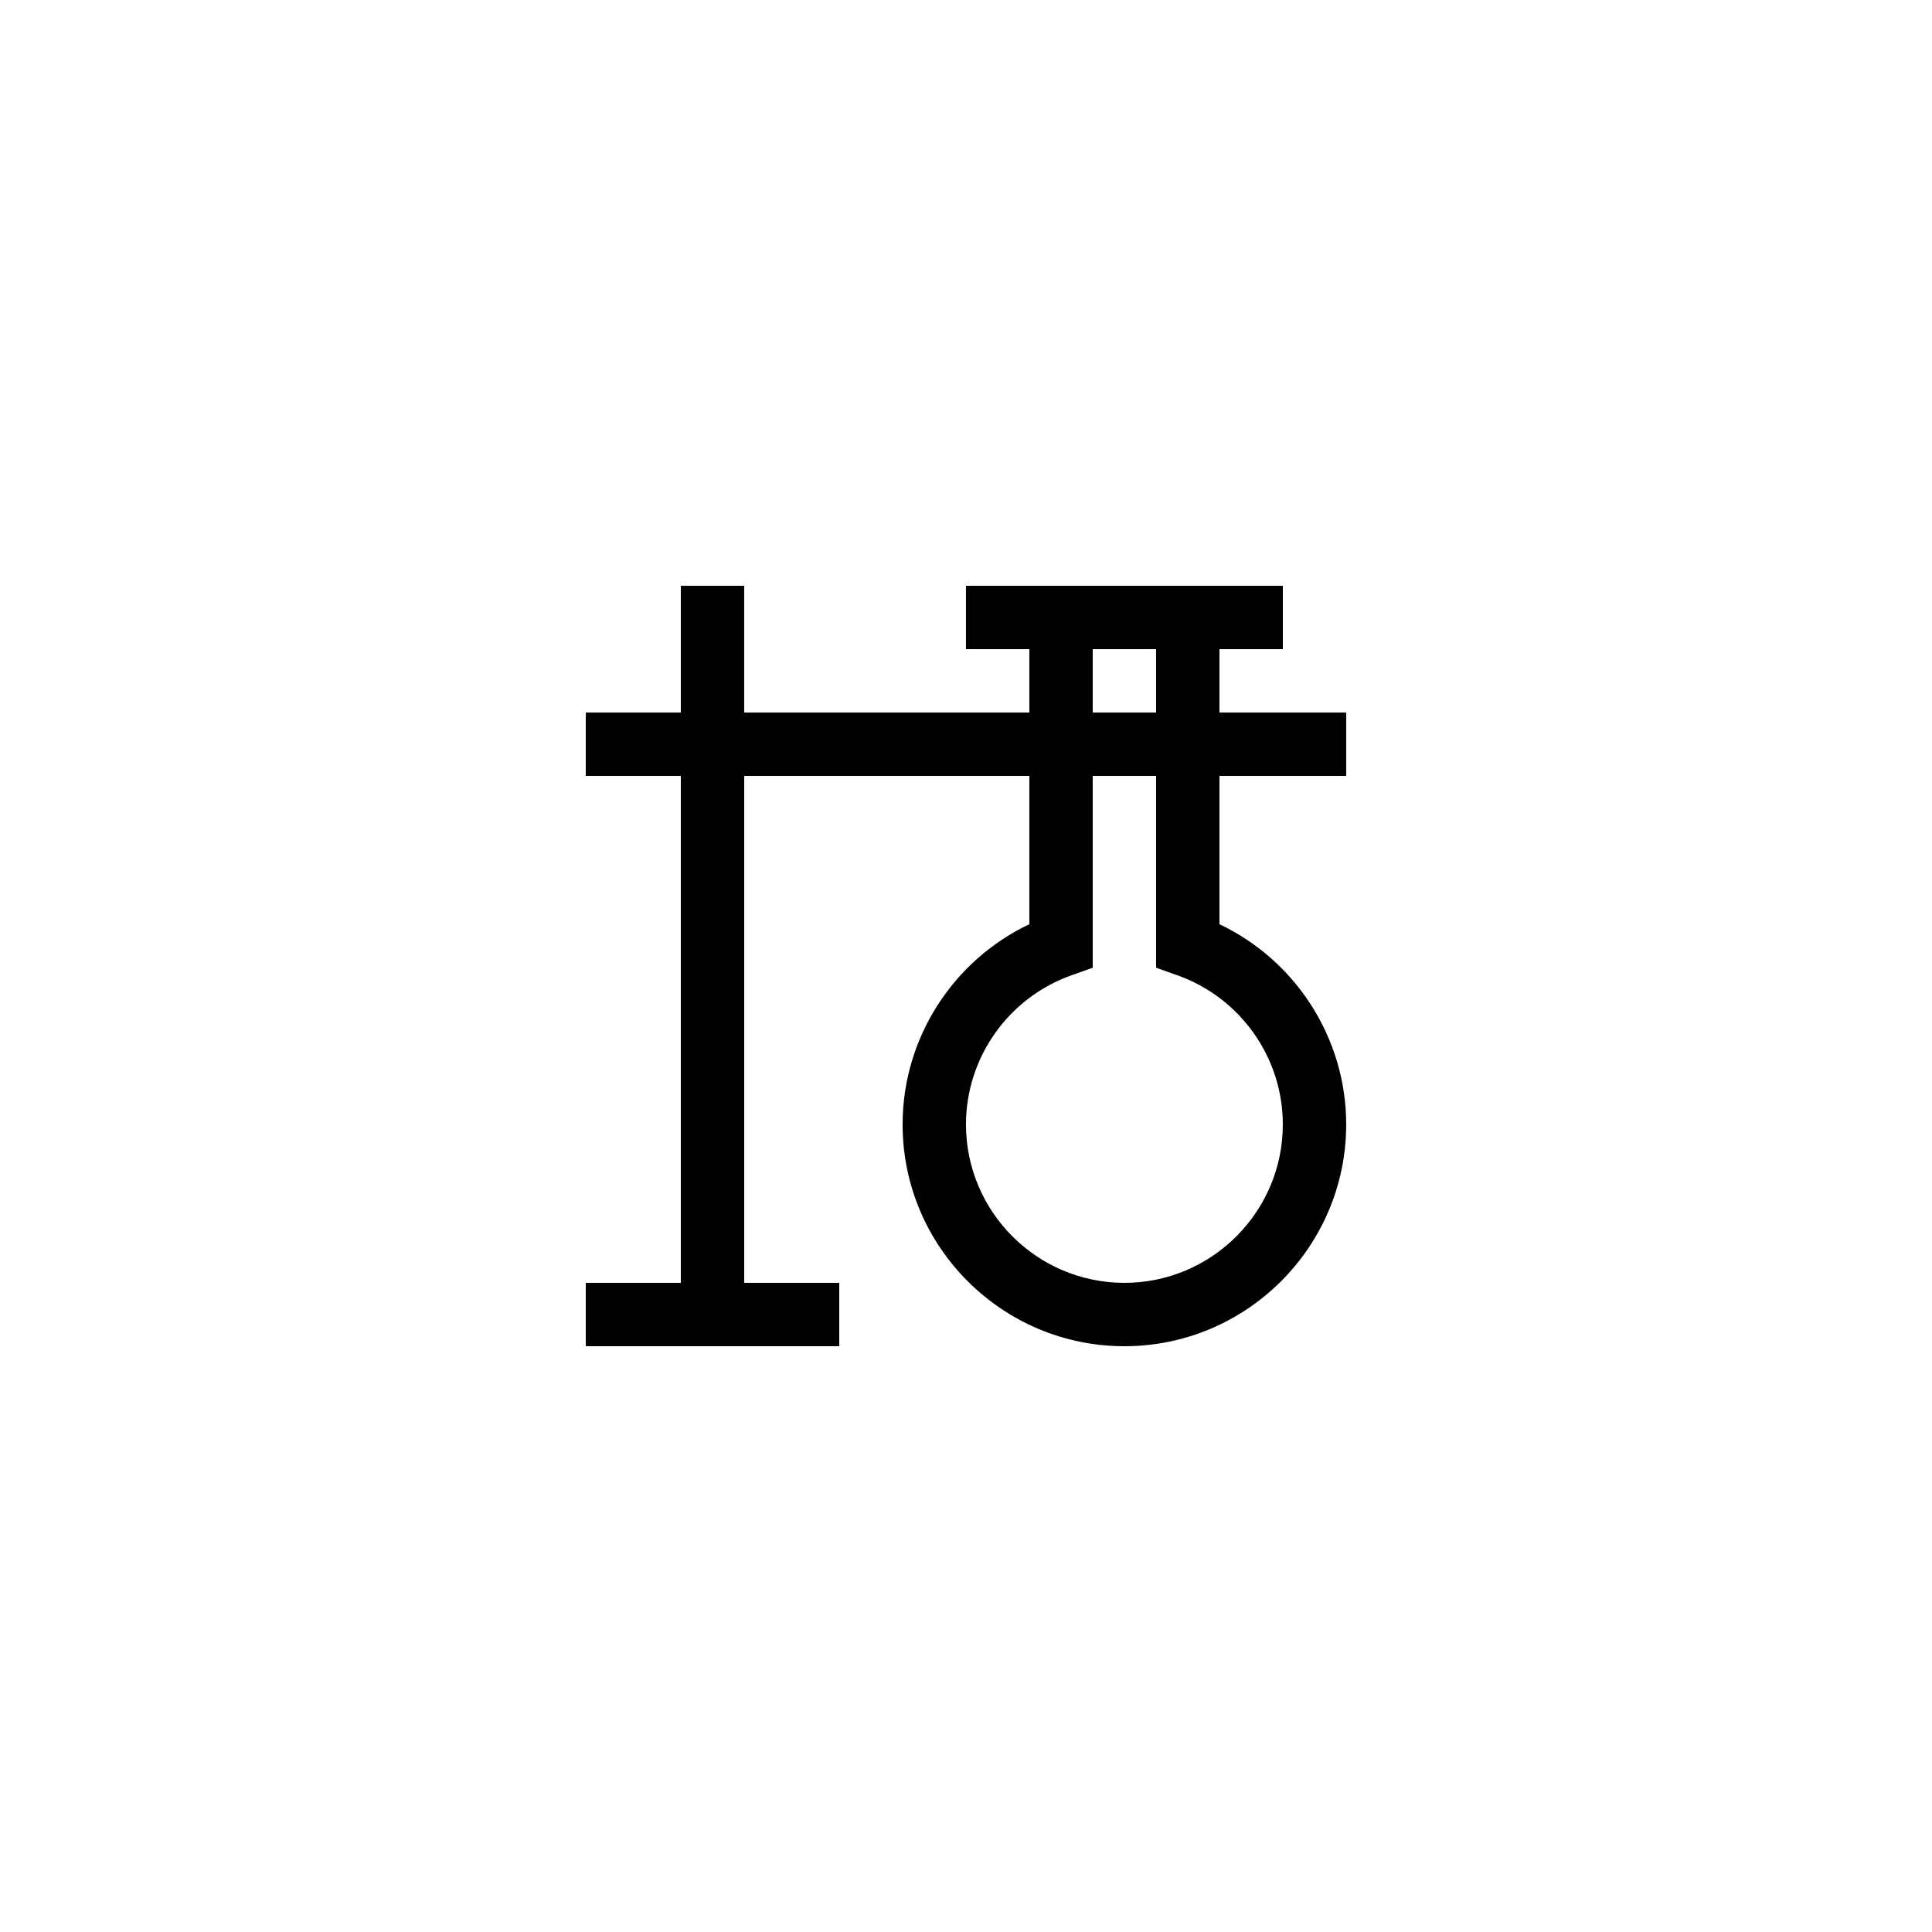
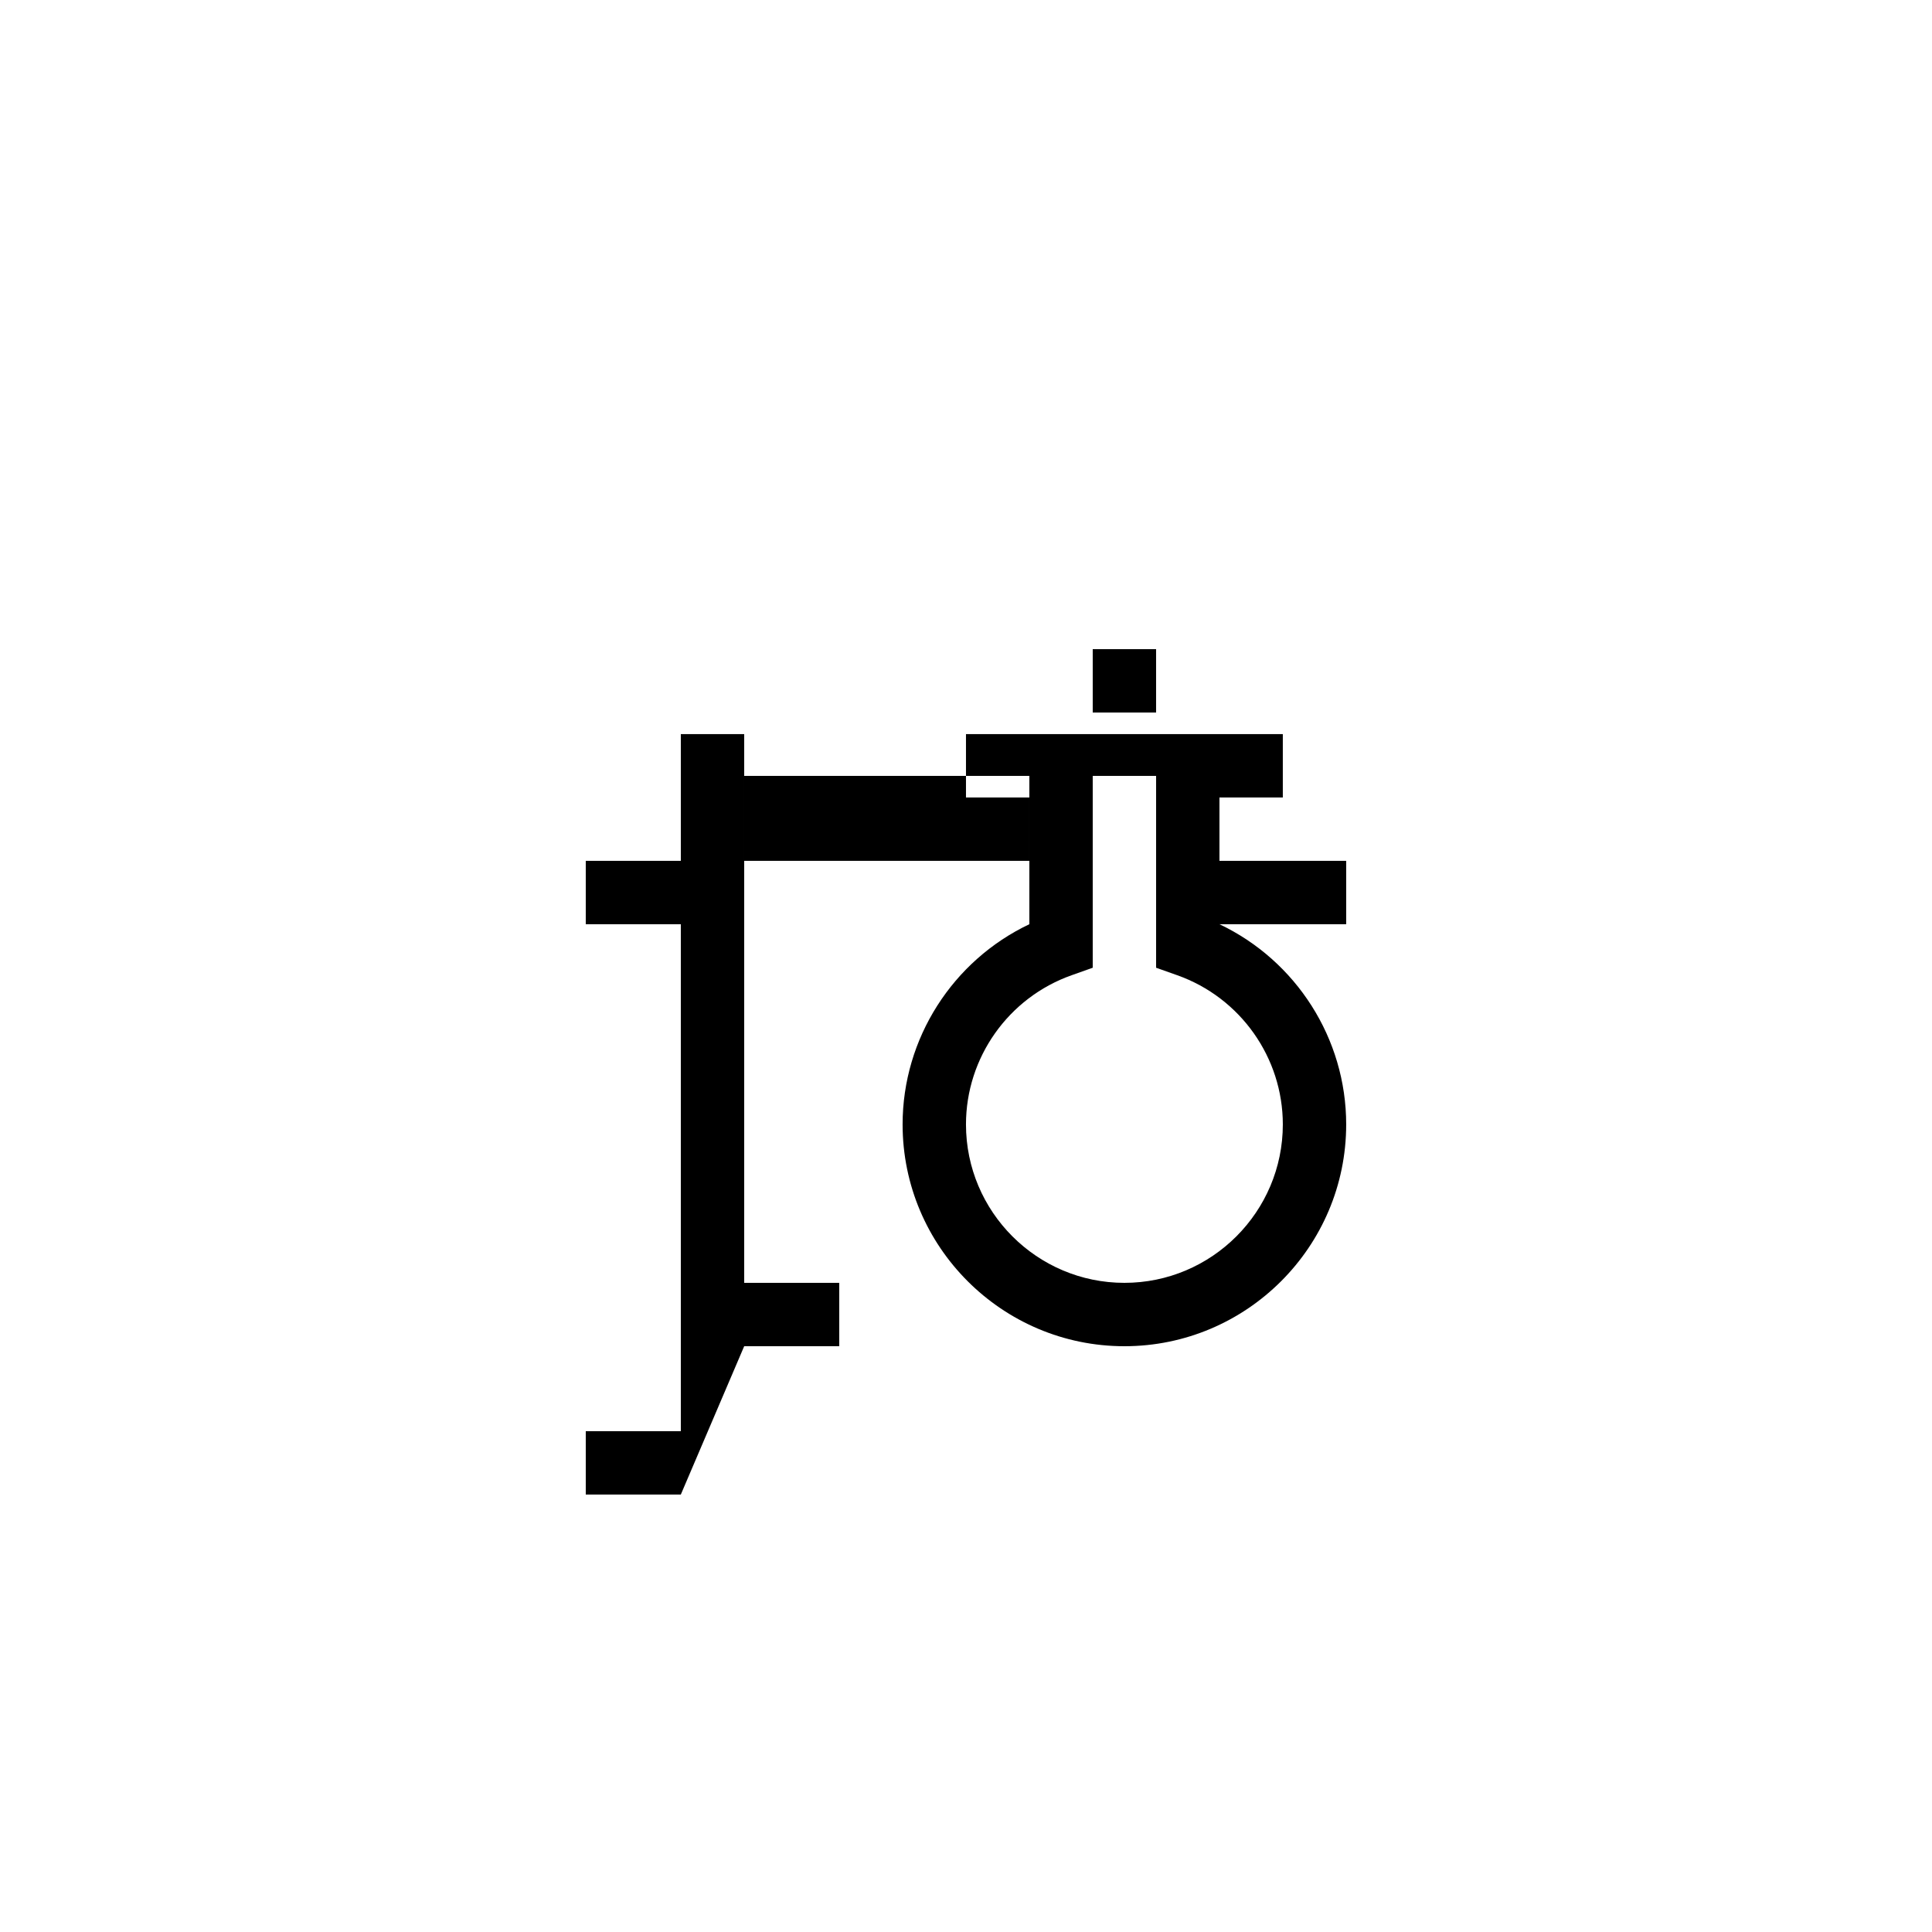
<svg xmlns="http://www.w3.org/2000/svg" fill="#000000" width="800px" height="800px" version="1.1" viewBox="144 144 512 512">
-   <path d="m341.22 500.76h25.191v-16.793h-25.191v-134.35h75.57v39.309c-20.312 9.645-33.59 30.27-33.59 53.059 0 32.41 26.367 58.777 58.777 58.777 32.41 0 58.777-26.367 58.777-58.777 0-22.789-13.277-43.41-33.586-53.059v-39.309h33.586v-16.793h-33.586v-16.793h16.793v-16.793h-83.965v16.793h16.793v16.793h-75.57v-33.586h-16.793v33.586h-25.191v16.793h25.191v134.35h-25.191v16.793h25.191zm114.75-98.316c16.742 5.93 27.992 21.816 27.992 39.539 0 23.148-18.836 41.984-41.984 41.984-23.148 0-41.984-18.836-41.984-41.984 0-17.719 11.25-33.609 27.996-39.535l5.594-1.988v-50.844h16.793v50.844zm-22.387-86.414h16.793v16.793h-16.793z" />
+   <path d="m341.22 500.76h25.191v-16.793h-25.191v-134.35h75.57v39.309c-20.312 9.645-33.59 30.27-33.59 53.059 0 32.41 26.367 58.777 58.777 58.777 32.41 0 58.777-26.367 58.777-58.777 0-22.789-13.277-43.41-33.586-53.059h33.586v-16.793h-33.586v-16.793h16.793v-16.793h-83.965v16.793h16.793v16.793h-75.57v-33.586h-16.793v33.586h-25.191v16.793h25.191v134.35h-25.191v16.793h25.191zm114.75-98.316c16.742 5.93 27.992 21.816 27.992 39.539 0 23.148-18.836 41.984-41.984 41.984-23.148 0-41.984-18.836-41.984-41.984 0-17.719 11.25-33.609 27.996-39.535l5.594-1.988v-50.844h16.793v50.844zm-22.387-86.414h16.793v16.793h-16.793z" />
</svg>